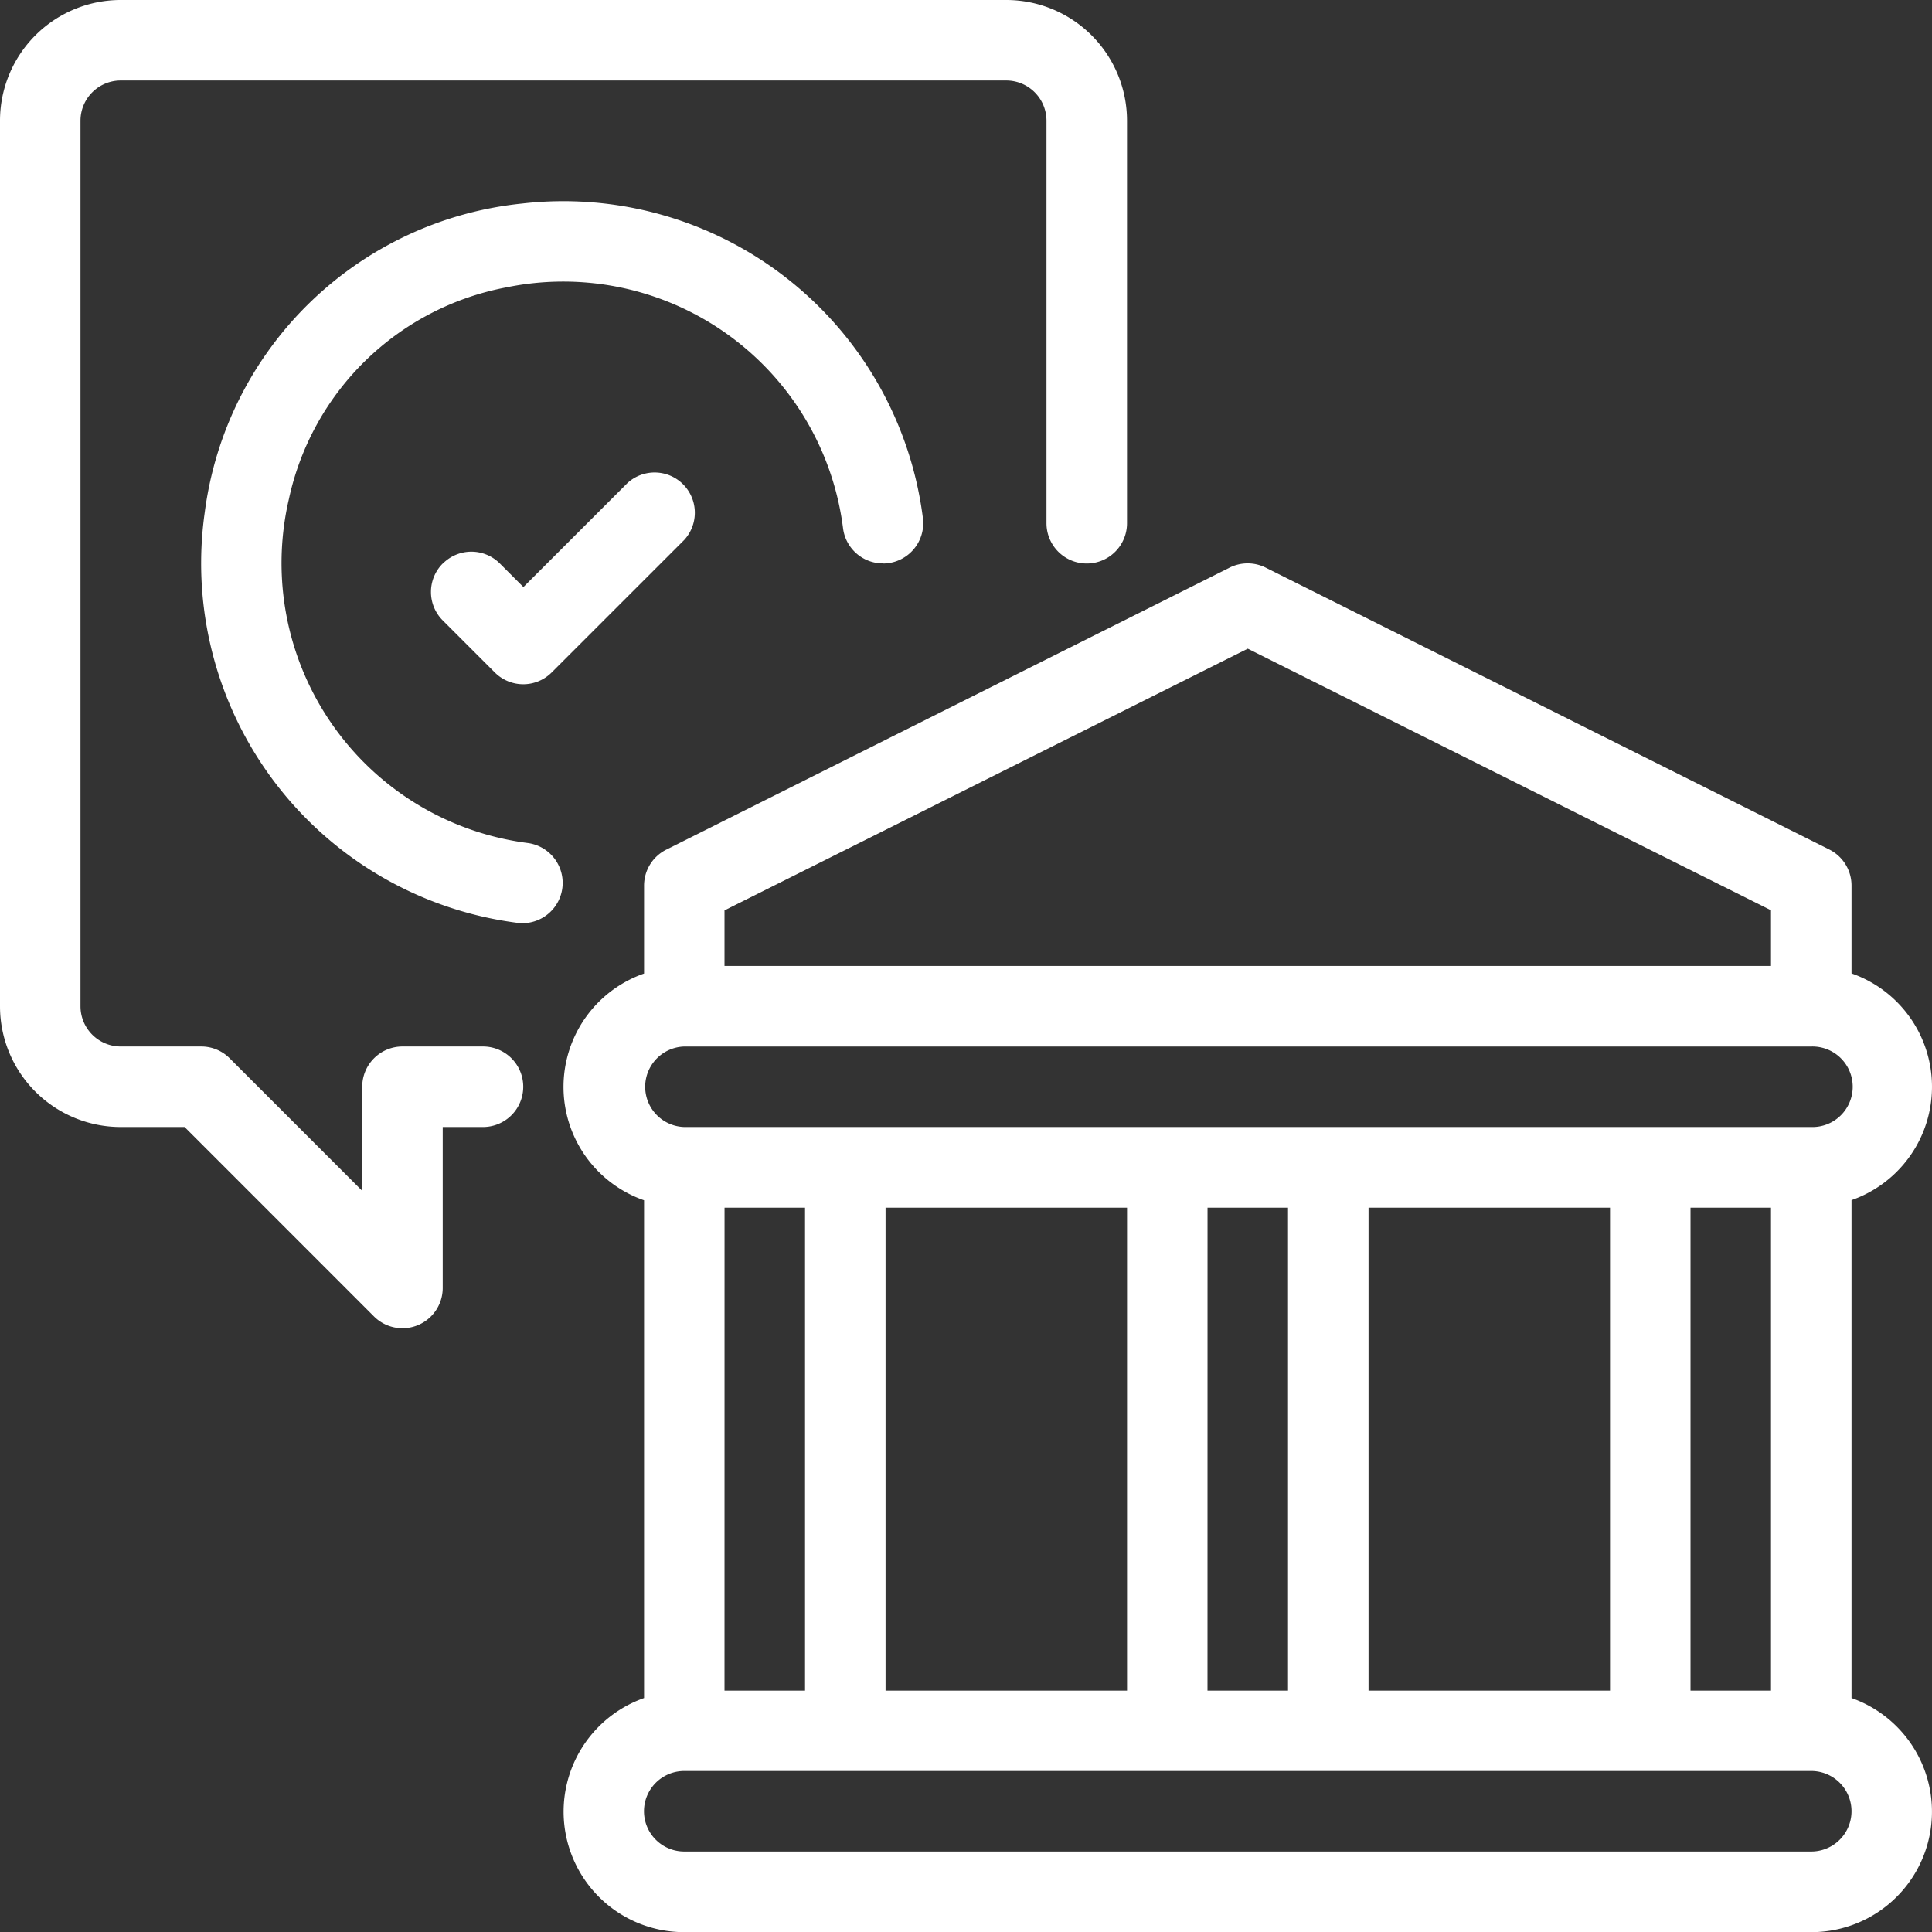
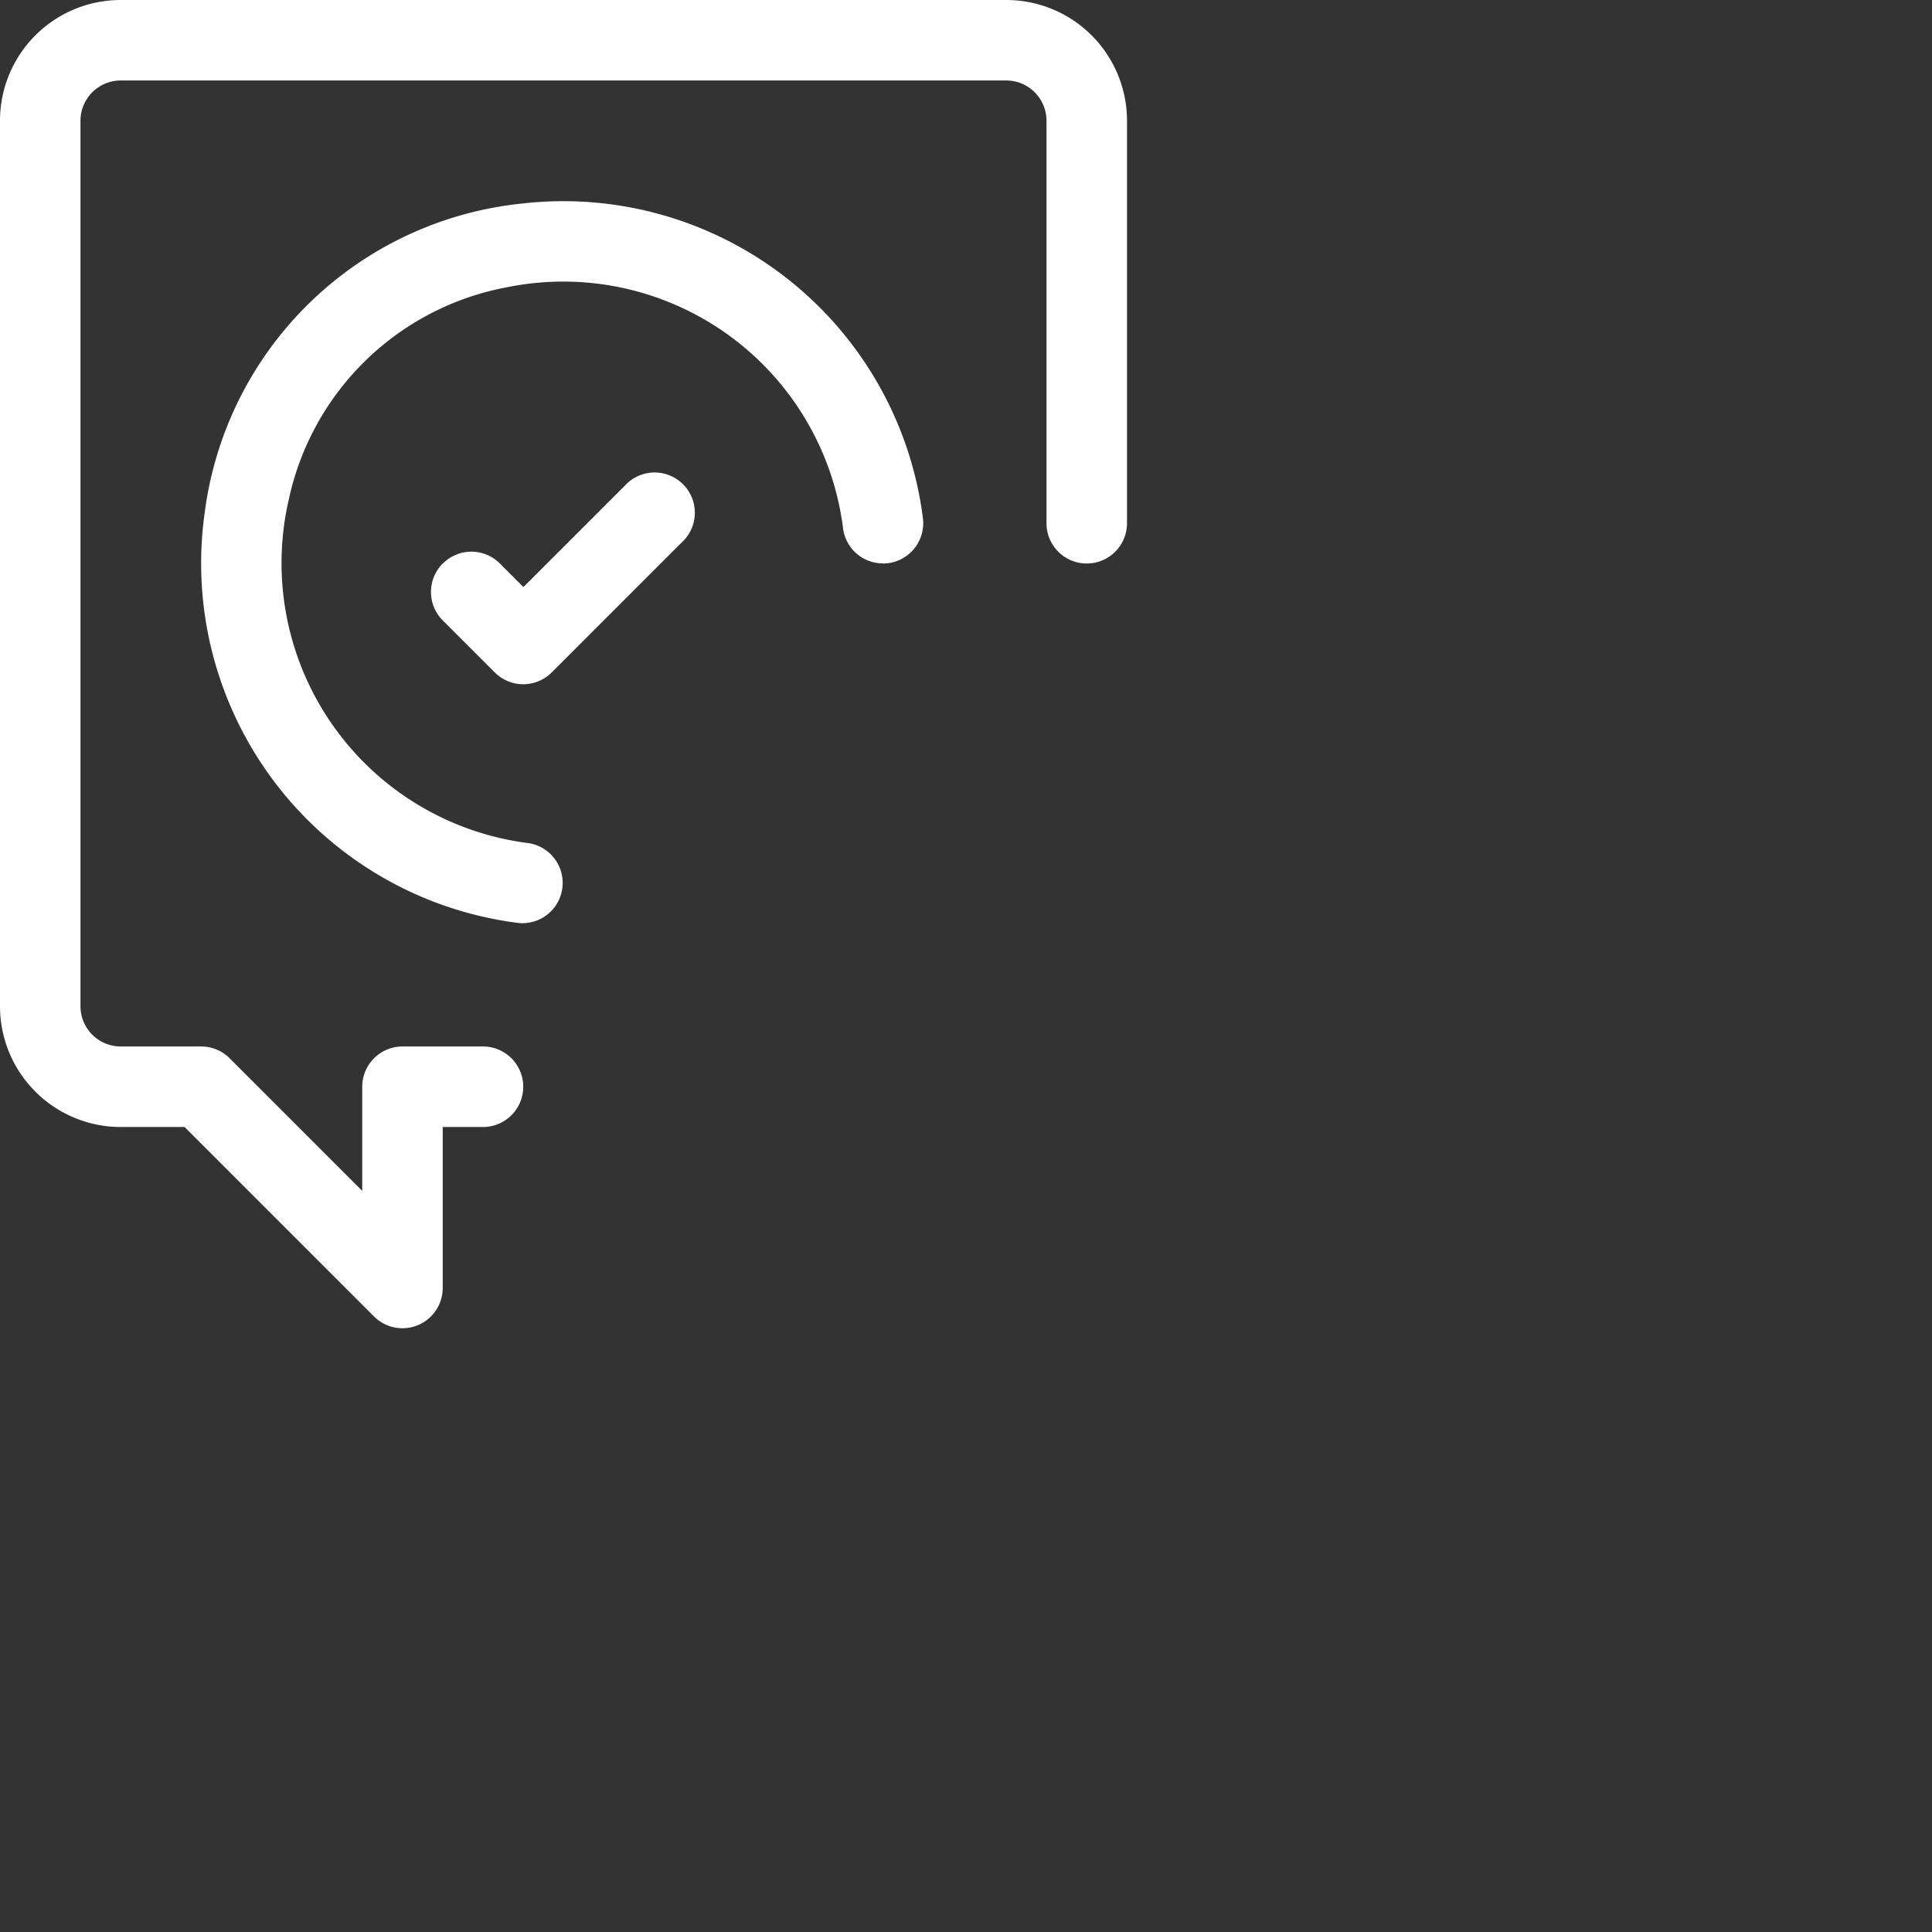
<svg xmlns="http://www.w3.org/2000/svg" id="Group_2308" data-name="Group 2308" width="54.802" height="54.802" viewBox="0 0 54.802 54.802">
  <rect x="0" y="0" width="54.802" height="54.802" fill="#333333" stroke="none" />
  <defs>
    <clipPath id="clip-path">
      <rect id="Rectangle_4097" data-name="Rectangle 4097" width="54.802" height="54.802" transform="translate(0 0)" fill="none" />
    </clipPath>
  </defs>
  <g id="Group_2307" data-name="Group 2307" clip-path="url(#clip-path)">
-     <path id="Path_2100" data-name="Path 2100" d="M52.519,48.162V34.042a3.406,3.406,0,0,0,0-6.431V25.118a1.142,1.142,0,0,0-.632-1.022L35.9,16.1a1.144,1.144,0,0,0-1.02,0L18.9,24.1a1.14,1.14,0,0,0-.631,1.022v2.493a3.405,3.405,0,0,0,0,6.431v14.12a3.417,3.417,0,0,0,1.141,6.64H51.377a3.417,3.417,0,0,0,1.142-6.64m-13.7-13.91h6.85v13.7h-6.85Zm-13.7,0h6.85v13.7h-6.85Zm-4.567,0h2.283v13.7H20.551Zm13.7,0h2.283v13.7H34.251Zm13.7,0h2.283v13.7H47.952ZM35.393,18.4l14.842,7.421V27.4H20.551V25.823ZM19.409,29.685H51.377a1.142,1.142,0,1,1,0,2.283H19.409a1.142,1.142,0,0,1,0-2.283M51.377,52.519H19.409a1.142,1.142,0,0,1,0-2.284H51.377a1.142,1.142,0,1,1,0,2.284" fill="#fff" />
    <path id="Path_2101" data-name="Path 2101" d="M10.275,30.826v2.953l-3.76-3.76a1.137,1.137,0,0,0-.807-.335H3.425a1.142,1.142,0,0,1-1.142-1.142V3.425A1.142,1.142,0,0,1,3.425,2.283H28.542a1.142,1.142,0,0,1,1.142,1.142V14.842a1.142,1.142,0,1,0,2.284,0V3.425A3.425,3.425,0,0,0,28.542,0H3.425A3.424,3.424,0,0,0,0,3.425V28.543a3.425,3.425,0,0,0,3.425,3.425H5.236l5.373,5.374a1.142,1.142,0,0,0,1.949-.808V31.968H13.7a1.142,1.142,0,1,0,0-2.284H11.417a1.142,1.142,0,0,0-1.142,1.142" fill="#fff" />
    <path id="Path_2102" data-name="Path 2102" d="M25.04,15.984h0a1.143,1.143,0,0,0,1.141-1.267A10.28,10.28,0,0,0,14.814,5.773a10.116,10.116,0,0,0-9.006,8.759,10.282,10.282,0,0,0,8.909,11.65,1.142,1.142,0,0,0,.263-2.268,8.006,8.006,0,0,1-6.786-9.755,7.785,7.785,0,0,1,6.187-6.011,8,8,0,0,1,9.532,6.833,1.139,1.139,0,0,0,1.127,1" fill="#fff" />
    <path id="Path_2103" data-name="Path 2103" d="M12.559,15.984h0a1.141,1.141,0,0,0,0,1.614l1.476,1.476a1.14,1.14,0,0,0,1.614,0l3.76-3.759A1.141,1.141,0,0,0,17.8,13.7l-2.953,2.952-.669-.669a1.141,1.141,0,0,0-1.614,0" fill="#fff" />
  </g>
</svg>